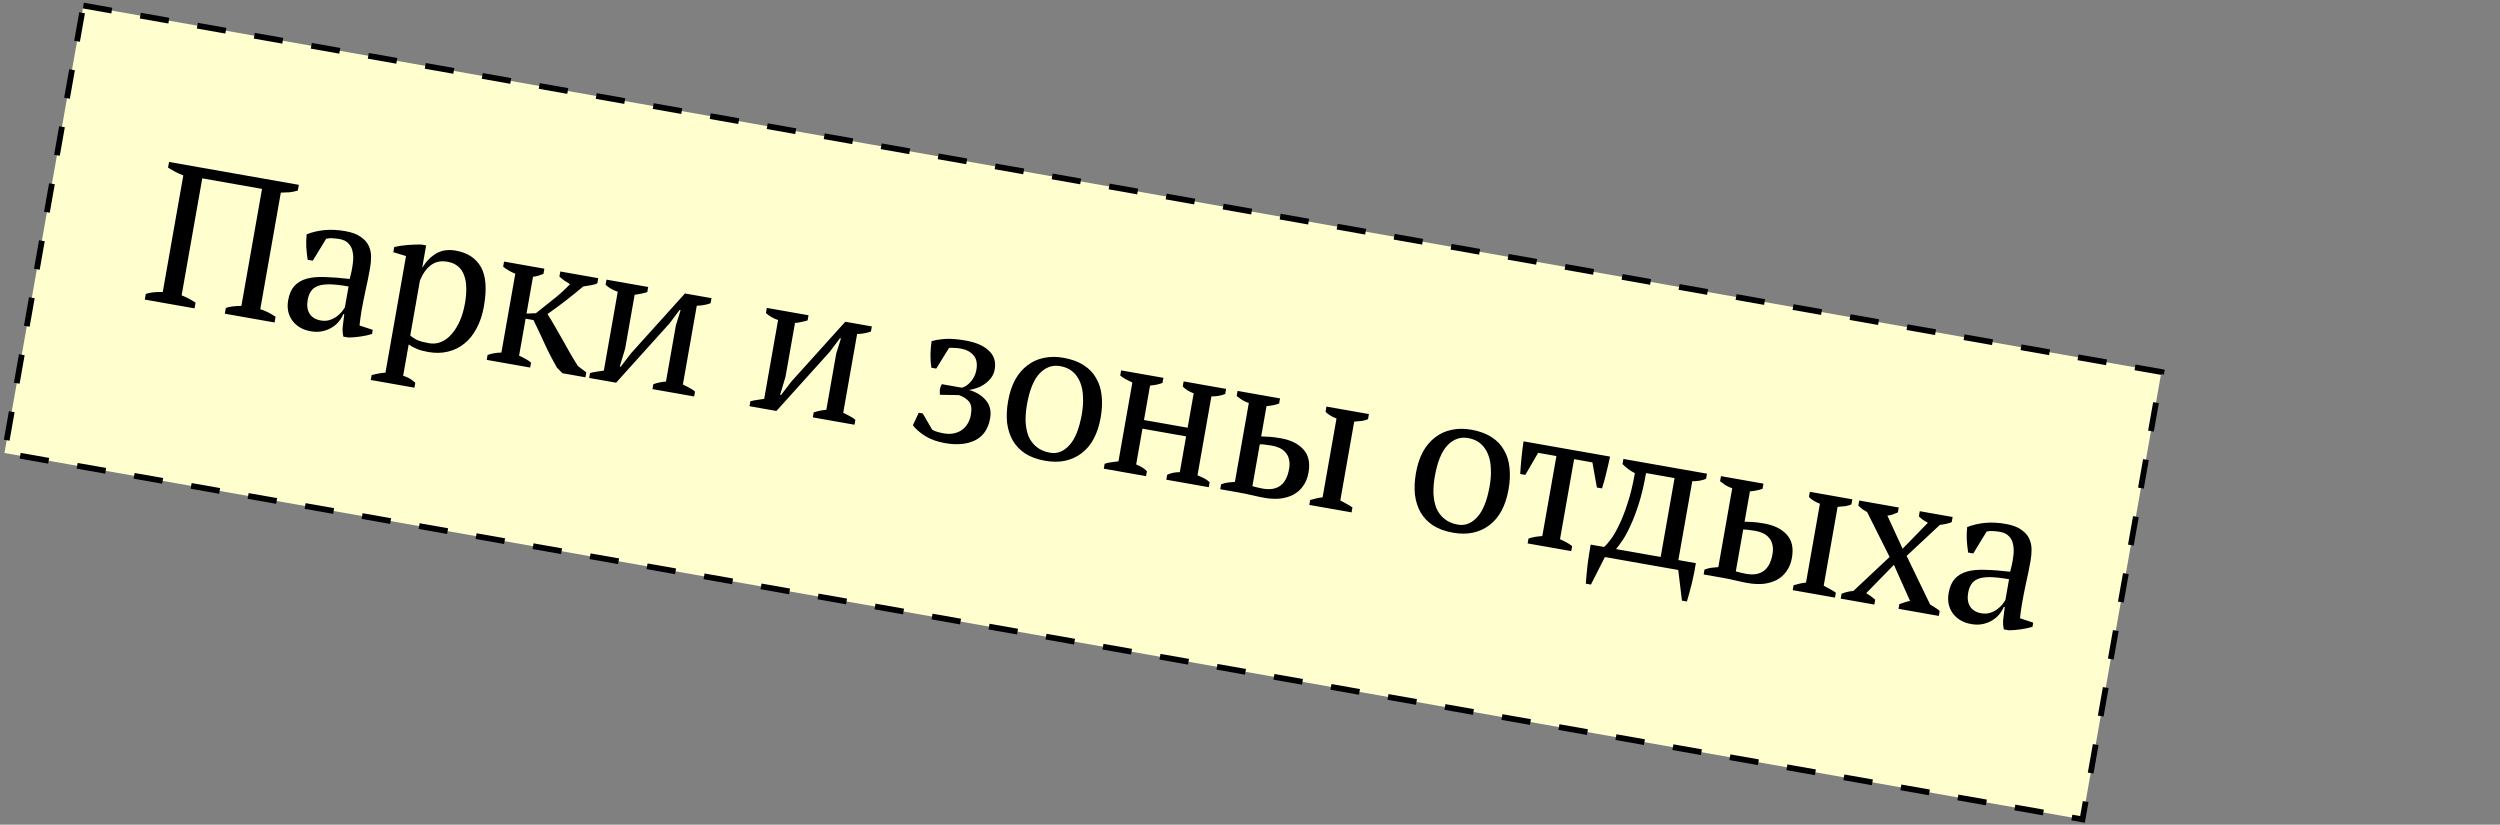
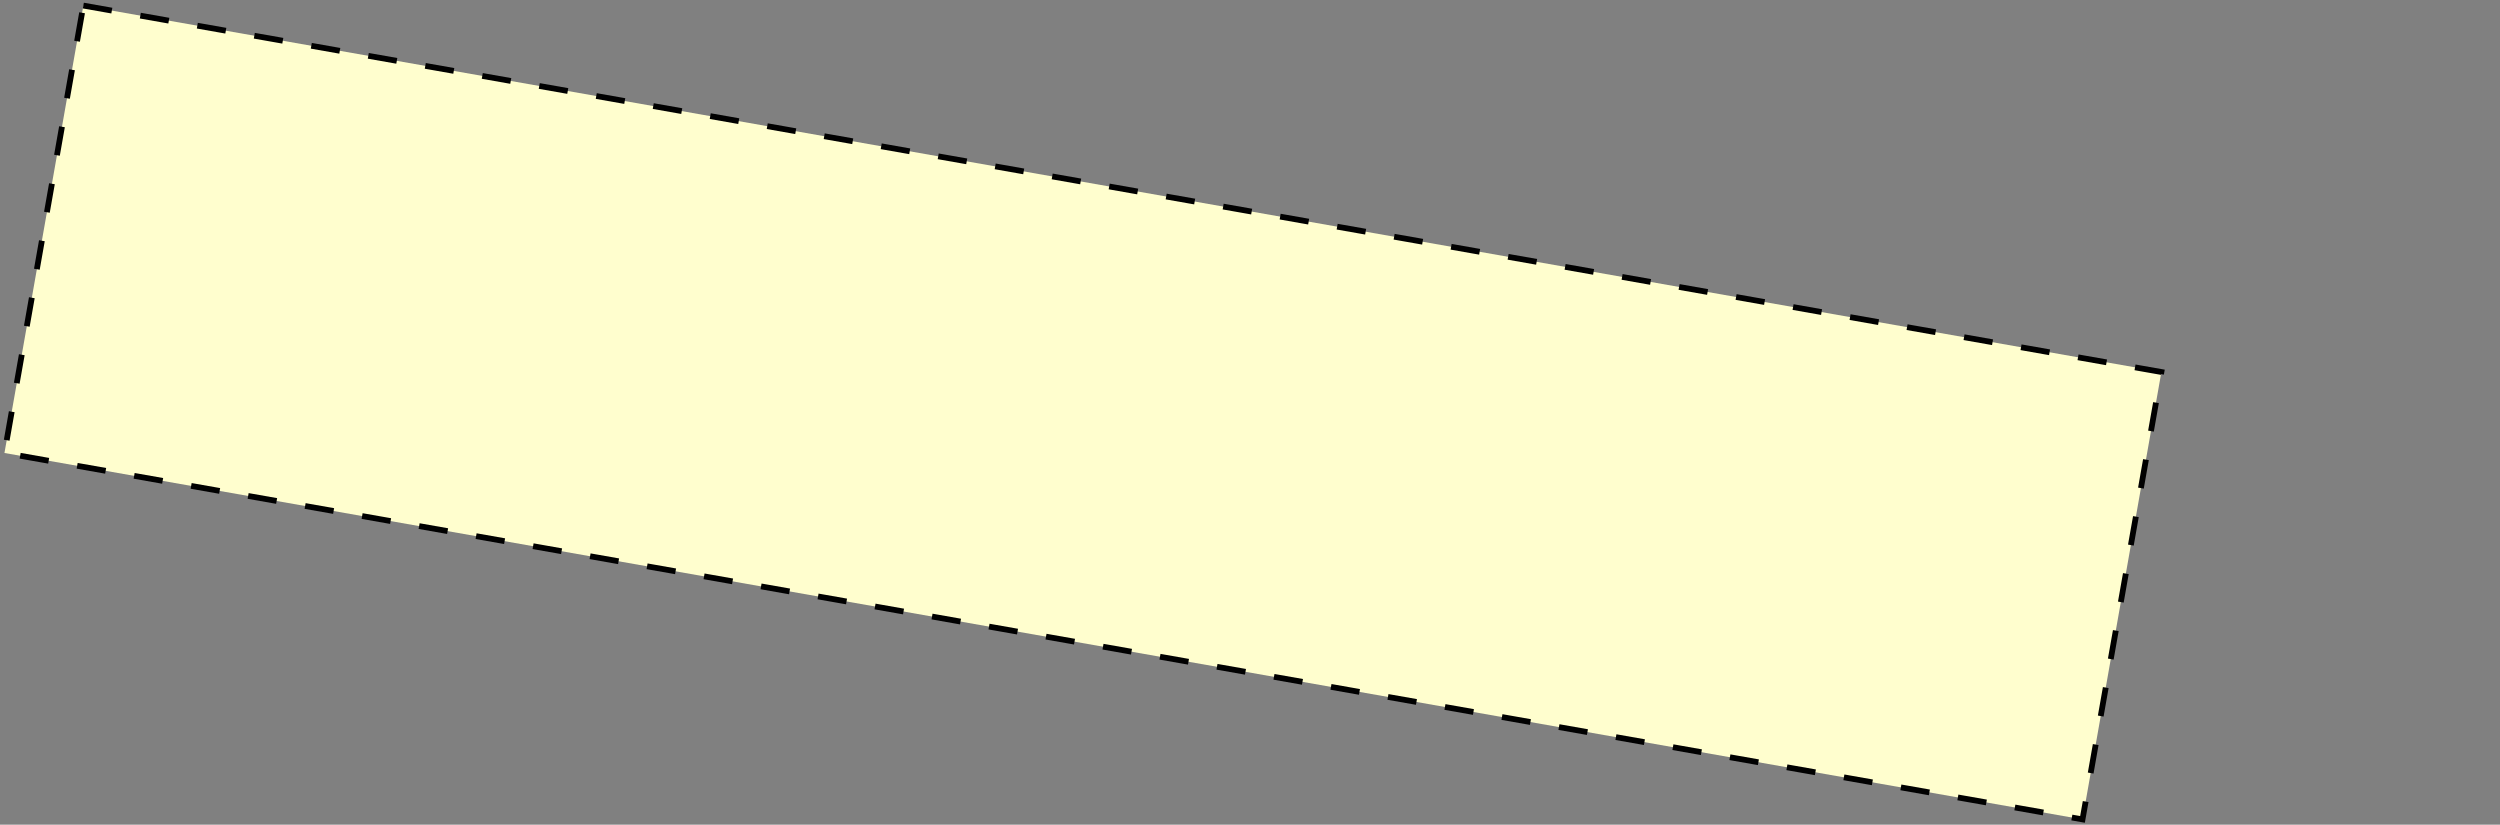
<svg xmlns="http://www.w3.org/2000/svg" width="864" height="285" viewBox="0 0 864 285" fill="none">
  <rect x="0" y="0" width="864" height="285" fill="#808080" stroke="none" />
  <rect x="28.803" y="1.929" width="729.254" height="157.006" transform="rotate(10 28.803 1.929)" fill="#FFFECE" stroke="black" stroke-width="2" stroke-dasharray="10 10" />
-   <path d="M67.231 106.569L50.039 103.538L50.387 101.567C51.13 101.325 51.979 101.147 52.933 101.035C53.887 100.923 54.991 100.884 56.246 100.919L63.352 60.623C62.477 60.282 61.589 59.892 60.685 59.453C59.79 58.968 58.921 58.464 58.079 57.942L58.426 55.971L103.275 63.879L102.927 65.85C101.987 66.151 101.017 66.354 100.017 66.458C99.026 66.517 98.039 66.553 97.056 66.566L89.95 106.862C91.722 107.408 93.484 108.279 95.235 109.475L94.887 111.446L77.696 108.414L78.043 106.444C79.152 105.985 80.946 105.741 83.427 105.711L90.556 65.28L69.899 61.638L62.77 102.069C64.473 102.743 66.076 103.586 67.579 104.598L67.231 106.569ZM124.913 107.562C124.738 108.558 124.609 109.423 124.526 110.156C124.444 110.889 124.353 111.667 124.255 112.49L128.823 113.996L128.572 115.423C127.335 115.813 125.975 116.11 124.491 116.315C123.052 116.529 121.678 116.637 120.37 116.64L118.671 116.34C118.402 115.218 118.33 114.038 118.455 112.799C118.588 111.514 118.764 110.121 118.982 108.618L118.642 108.558C118.301 109.432 117.775 110.297 117.064 111.152C116.406 111.97 115.582 112.666 114.594 113.239C113.651 113.82 112.573 114.237 111.36 114.49C110.148 114.744 108.817 114.743 107.367 114.487C104.604 114 102.487 112.762 101.015 110.775C99.59 108.795 99.116 106.446 99.596 103.728C99.963 101.644 100.67 100.017 101.717 98.847C102.818 97.64 104.251 96.795 106.018 96.312C107.784 95.83 109.896 95.642 112.353 95.748C114.818 95.809 117.652 96.028 120.855 96.406C121.38 94.49 121.732 92.754 121.913 91.198C122.148 89.605 122.134 88.224 121.873 87.057C121.665 85.853 121.182 84.88 120.425 84.139C119.722 83.361 118.691 82.853 117.331 82.613C116.697 82.501 115.964 82.419 115.133 82.365C114.355 82.275 113.553 82.32 112.727 82.502L108.095 90.093L106.329 89.781C106.115 88.342 105.955 86.866 105.848 85.353C105.787 83.847 105.835 82.384 105.992 80.964C107.897 80.225 109.943 79.746 112.131 79.524C114.364 79.311 116.771 79.431 119.354 79.887C121.664 80.294 123.439 80.957 124.678 81.876C125.971 82.758 126.887 83.784 127.428 84.954C127.97 86.124 128.241 87.363 128.244 88.671C128.247 89.979 128.137 91.268 127.913 92.536C127.434 95.254 126.903 97.87 126.319 100.383C125.789 102.858 125.321 105.251 124.913 107.562ZM110.828 110.753C111.961 110.953 112.997 110.902 113.938 110.601C114.878 110.3 115.699 109.884 116.4 109.353C117.101 108.823 117.688 108.273 118.162 107.702C118.645 107.087 118.994 106.564 119.209 106.135L120.467 99.001C117.84 98.537 115.664 98.294 113.94 98.27C112.216 98.246 110.826 98.445 109.771 98.866C108.716 99.287 107.927 99.919 107.405 100.761C106.891 101.558 106.534 102.523 106.335 103.655C105.991 105.603 106.222 107.208 107.027 108.471C107.84 109.689 109.107 110.45 110.828 110.753ZM143.228 133.982L128.142 131.322L128.442 129.623C130.11 129.17 131.701 128.89 133.214 128.783L140.319 88.488L135.93 87.154L136.242 85.387C137.803 85.008 139.364 84.77 140.922 84.671C142.535 84.535 144.085 84.481 145.575 84.51L147.274 84.81L145.932 92.42L146 92.432C147.313 90.282 148.905 88.671 150.776 87.599C152.654 86.483 154.907 86.156 157.535 86.619C161.566 87.33 164.456 89.218 166.205 92.282C167.953 95.346 168.296 99.891 167.234 105.916C166.731 108.769 165.891 111.284 164.713 113.458C163.581 115.641 162.173 117.401 160.489 118.739C158.85 120.085 156.958 121.013 154.813 121.522C152.714 122.039 150.463 122.086 148.062 121.663C146.386 121.367 145.092 121.022 144.181 120.628C143.262 120.279 142.28 119.755 141.235 119.057L139.33 129.862C140.039 130.08 140.736 130.367 141.421 130.721C142.097 131.12 142.8 131.641 143.527 132.283L143.228 133.982ZM154.617 90.449C152.397 90.057 150.507 90.448 148.946 91.621C147.384 92.793 146.116 94.555 145.141 96.905L141.786 115.932C142.514 116.574 143.352 117.119 144.301 117.566C145.303 117.976 146.619 118.325 148.25 118.613C149.745 118.876 151.149 118.727 152.463 118.165C153.822 117.61 155.033 116.703 156.096 115.442C157.204 114.189 158.148 112.674 158.929 110.897C159.717 109.074 160.311 107.03 160.711 104.765C161.038 102.908 161.179 101.181 161.134 99.585C161.141 97.951 160.905 96.509 160.426 95.256C159.999 93.967 159.298 92.909 158.323 92.083C157.393 91.265 156.157 90.72 154.617 90.449ZM193.637 93.826L206.751 96.138L206.44 97.905C205.923 98.187 205.255 98.397 204.437 98.533C203.665 98.677 202.703 98.834 201.552 99.005C199.684 100.59 197.721 102.183 195.665 103.782C193.608 105.381 191.46 106.964 189.222 108.531C190.027 109.794 190.857 111.179 191.713 112.684C192.614 114.197 193.506 115.756 194.391 117.36C195.276 118.964 196.165 120.546 197.058 122.104C197.951 123.663 198.837 125.127 199.717 126.497L202.623 128.691L202.323 130.39L194.373 128.988L192.474 127.041C190.867 124.236 189.441 121.462 188.196 118.72C186.951 115.978 185.676 113.278 184.37 110.619L181.652 110.139L179.399 122.914C180.265 123.3 181.037 123.693 181.714 124.093C182.444 124.455 183.049 124.866 183.528 125.324L183.229 127.023L168.212 124.375L168.511 122.676C169.862 122.167 171.453 121.887 173.284 121.836L178.088 94.587C176.559 93.99 175.159 93.183 173.891 92.166L174.202 90.399L188.133 92.855L187.821 94.622C187.312 94.859 186.762 95.066 186.17 95.242C185.624 95.425 184.969 95.567 184.204 95.666L181.963 108.373L185.209 108.244C187.388 106.48 189.453 104.835 191.404 103.311C193.354 101.786 195.219 100.083 196.999 98.202C196.285 97.749 195.612 97.327 194.98 96.935C194.402 96.506 193.85 96.059 193.325 95.592L193.637 93.826ZM209.606 96.641L224.012 99.182L223.701 100.948C223.154 101.132 222.518 101.3 221.79 101.452C221.108 101.612 220.29 101.748 219.336 101.86L216.053 120.479L214.191 126.667L214.531 126.727L218.08 122.098L236.719 101.422L245.893 103.04L245.581 104.806C243.988 105.366 242.397 105.646 240.809 105.647L236.004 132.895C236.825 133.273 237.596 133.666 238.318 134.074C239.049 134.436 239.676 134.851 240.201 135.317L239.902 137.016L225.496 134.475L225.795 132.777C227.192 132.276 228.647 131.972 230.16 131.865L233.587 112.431L235.213 107.182L234.873 107.122L231.392 111.763L212.925 132.259L203.615 130.617L203.915 128.919C204.749 128.692 205.548 128.529 206.313 128.431C207.086 128.287 207.877 128.169 208.687 128.079L213.492 100.83C211.773 100.247 210.374 99.439 209.295 98.408L209.606 96.641ZM265.019 106.412L279.425 108.952L279.113 110.719C278.567 110.903 277.93 111.071 277.203 111.223C276.52 111.383 275.702 111.519 274.748 111.631L271.465 130.25L269.604 136.438L269.943 136.497L273.492 131.868L292.132 111.193L301.305 112.81L300.994 114.577C299.4 115.137 297.809 115.417 296.221 115.417L291.417 142.666C292.237 143.044 293.009 143.437 293.731 143.845C294.461 144.207 295.089 144.621 295.614 145.088L295.314 146.786L280.908 144.246L281.208 142.547C282.604 142.046 284.059 141.742 285.573 141.635L288.999 122.201L290.626 116.953L290.286 116.893L286.805 121.534L268.337 142.03L259.028 140.388L259.328 138.689C260.162 138.463 260.961 138.3 261.726 138.201C262.498 138.057 263.29 137.94 264.1 137.849L268.905 110.601C267.186 110.017 265.787 109.21 264.707 108.179L265.019 106.412ZM326.14 149.769C327.544 150.017 328.785 150.002 329.861 149.725C330.983 149.456 331.925 149.015 332.687 148.402C333.449 147.789 334.068 147.057 334.545 146.207C335.03 145.311 335.356 144.388 335.524 143.437C335.908 141.262 335.691 139.706 334.876 138.768C334.106 137.838 332.952 137.098 331.414 136.546L324.847 136.439C324.77 135.819 324.764 135.187 324.831 134.545C324.943 133.911 325.164 133.319 325.494 132.77L332.425 133.992C332.865 133.883 333.32 133.683 333.792 133.392C334.317 133.065 334.808 132.661 335.267 132.181C335.778 131.664 336.215 131.04 336.577 130.31C336.985 129.588 337.273 128.751 337.441 127.8C337.824 125.626 337.488 123.955 336.433 122.788C335.43 121.584 333.955 120.81 332.007 120.466C331.101 120.306 330.251 120.227 329.457 120.227C328.717 120.189 328.225 120.196 327.982 120.247L323.571 127.386L321.872 127.087C321.637 125.504 321.538 123.945 321.575 122.41C321.613 120.875 321.736 119.379 321.947 117.921C322.94 117.583 324.41 117.328 326.355 117.157C328.3 116.987 330.723 117.157 333.622 117.668C337.291 118.315 340.003 119.494 341.756 121.204C343.563 122.877 344.235 125.028 343.772 127.655C343.58 128.742 343.178 129.699 342.565 130.525C341.952 131.351 341.22 132.063 340.367 132.66C339.56 133.265 338.659 133.737 337.665 134.075C336.717 134.422 335.788 134.655 334.879 134.775C337.331 135.441 339.271 136.624 340.7 138.324C342.136 139.978 342.631 142.074 342.183 144.611C341.544 148.235 339.815 150.756 336.996 152.174C334.185 153.547 330.718 153.87 326.596 153.143C323.969 152.68 321.726 151.887 319.869 150.766C318.056 149.652 316.597 148.39 315.491 146.981L317.517 142.644L318.876 142.884C319.353 143.622 319.874 144.508 320.439 145.541C321.013 146.53 321.586 147.518 322.159 148.507C323.046 149.037 324.373 149.458 326.14 149.769ZM348.397 138.63C348.9 135.776 349.706 133.326 350.814 131.279C351.976 129.195 353.39 127.53 355.058 126.282C356.734 124.99 358.614 124.13 360.698 123.703C362.835 123.239 365.104 123.219 367.505 123.642C370.314 124.138 372.661 124.995 374.548 126.216C376.435 127.436 377.873 128.95 378.862 130.76C379.904 132.532 380.527 134.557 380.733 136.835C380.984 139.121 380.874 141.601 380.402 144.274C379.396 149.981 377.171 154.12 373.729 156.689C370.286 159.259 366.119 160.112 361.226 159.249C358.508 158.77 356.225 157.947 354.375 156.78C352.534 155.568 351.092 154.076 350.05 152.304C349.016 150.487 348.35 148.431 348.054 146.137C347.811 143.805 347.926 141.303 348.397 138.63ZM354.92 139.78C354.561 141.819 354.403 143.776 354.446 145.652C354.534 147.536 354.866 149.229 355.441 150.732C356.071 152.198 356.997 153.435 358.22 154.445C359.443 155.455 361.006 156.128 362.909 156.463C365.355 156.894 367.56 156.045 369.524 153.916C371.532 151.795 372.984 148.197 373.879 143.123C374.246 141.039 374.382 139.078 374.286 137.24C374.243 135.364 373.93 133.697 373.346 132.239C372.77 130.737 371.916 129.488 370.783 128.494C369.65 127.501 368.201 126.848 366.434 126.536C363.761 126.065 361.398 126.886 359.344 129C357.289 131.113 355.815 134.707 354.92 139.78ZM396.076 164.553L381.466 161.977L381.765 160.278C382.464 160.028 383.218 159.857 384.028 159.766C384.846 159.63 385.682 159.521 386.538 159.438L391.342 132.19C390.567 131.819 389.814 131.453 389.084 131.091C388.362 130.683 387.716 130.242 387.145 129.768L387.457 128.001L402.066 130.577L401.755 132.344C400.601 132.795 399.169 133.103 397.458 133.268L395.361 145.16L410.447 147.82L412.543 135.928C411.006 135.377 409.743 134.593 408.754 133.578L409.065 131.811L423.743 134.4L423.431 136.166C422.073 136.721 420.482 137.001 418.659 137.006L413.854 164.255C414.638 164.58 415.395 164.924 416.125 165.286C416.855 165.648 417.497 166.112 418.052 166.677L417.752 168.375L403.075 165.787L403.374 164.089C404.65 163.473 406.105 163.169 407.739 163.177L409.919 150.809L394.834 148.149L392.653 160.517C393.528 160.858 394.258 161.22 394.844 161.604C395.43 161.987 395.941 162.404 396.375 162.854L396.076 164.553ZM435.861 150.829C436.647 150.875 437.528 150.913 438.503 150.945C439.478 150.977 440.872 151.153 442.684 151.472C446.082 152.071 448.66 153.343 450.419 155.288C452.223 157.241 452.826 159.916 452.227 163.314C451.907 165.126 451.284 166.674 450.357 167.959C449.483 169.206 448.373 170.201 447.028 170.945C445.69 171.643 444.162 172.098 442.443 172.309C440.733 172.474 438.903 172.385 436.955 172.042C435.732 171.826 434.358 171.537 432.834 171.175C431.355 170.821 429.755 170.492 428.034 170.188L421.714 169.074L422.014 167.375C422.864 167.058 423.671 166.85 424.436 166.751C425.2 166.653 425.984 166.581 426.786 166.535L431.591 139.287C430.754 138.999 429.997 138.655 429.32 138.256C428.651 137.811 428.009 137.347 427.393 136.865L427.705 135.098L442.382 137.686L442.071 139.453C440.917 139.903 439.462 140.207 437.706 140.365L435.861 150.829ZM432.83 168.021C433.411 168.17 433.992 168.32 434.572 168.469C435.153 168.618 435.761 168.748 436.395 168.86C441.514 169.763 444.553 167.496 445.512 162.06C445.735 160.791 445.719 159.691 445.463 158.758C445.26 157.788 444.863 156.994 444.272 156.376C443.733 155.721 443.054 155.204 442.233 154.826C441.412 154.447 440.526 154.174 439.575 154.007C438.941 153.895 438.257 153.798 437.524 153.715C436.799 153.587 436.085 153.531 435.382 153.548L432.83 168.021ZM467.106 177.078L452.496 174.502L452.796 172.803C453.486 172.598 454.172 172.415 454.854 172.255C455.536 172.095 456.282 171.97 457.092 171.879L461.897 144.63C460.232 144.01 458.968 143.226 458.108 142.281L458.419 140.514L473.097 143.102L472.785 144.869C472.178 145.135 471.465 145.337 470.647 145.473C469.837 145.563 468.959 145.642 468.013 145.709L463.208 172.957C463.938 173.32 464.642 173.701 465.319 174.1C466.004 174.455 466.699 174.881 467.405 175.379L467.106 177.078ZM489.349 163.484C489.852 160.63 490.658 158.179 491.766 156.133C492.928 154.049 494.343 152.383 496.01 151.136C497.686 149.843 499.566 148.984 501.65 148.557C503.787 148.093 506.056 148.073 508.457 148.496C511.266 148.991 513.613 149.849 515.5 151.069C517.387 152.289 518.825 153.804 519.814 155.613C520.856 157.385 521.48 159.41 521.685 161.689C521.936 163.975 521.826 166.454 521.354 169.127C520.348 174.835 518.123 178.974 514.681 181.543C511.239 184.112 507.071 184.966 502.179 184.103C499.46 183.624 497.177 182.8 495.327 181.634C493.486 180.421 492.044 178.929 491.002 177.158C489.968 175.34 489.302 173.285 489.006 170.99C488.764 168.659 488.878 166.157 489.349 163.484ZM495.872 164.634C495.513 166.673 495.355 168.63 495.398 170.506C495.486 172.39 495.818 174.083 496.394 175.586C497.023 177.051 497.949 178.289 499.172 179.299C500.395 180.309 501.958 180.981 503.861 181.317C506.307 181.748 508.512 180.899 510.476 178.77C512.485 176.648 513.936 173.051 514.831 167.977C515.198 165.893 515.334 163.932 515.238 162.093C515.195 160.217 514.882 158.551 514.298 157.093C513.722 155.59 512.868 154.342 511.735 153.348C510.603 152.354 509.153 151.702 507.386 151.39C504.713 150.919 502.35 151.74 500.296 153.853C498.241 155.967 496.767 159.56 495.872 164.634ZM543.034 190.466L527.949 187.806L528.249 186.107C529.781 185.63 531.372 185.35 533.021 185.267L537.898 157.611L531.578 156.497L527.15 164.124L525.384 163.812C525.501 161.824 525.655 159.89 525.847 158.008C526.046 156.082 526.275 154.254 526.533 152.524L556.432 157.796C556.099 159.419 555.693 161.192 555.214 163.116C554.788 165.003 554.267 166.896 553.652 168.797L551.885 168.485L550.333 159.804L544.013 158.689L539.137 186.346C541.17 187.265 542.569 188.072 543.334 188.767L543.034 190.466ZM554.651 192.514L549.82 202.032L548.054 201.721C548.219 199.461 548.433 197.187 548.696 194.898C549.005 192.617 549.351 190.389 549.734 188.214L554.355 189.029C555.011 188.491 555.798 187.602 556.717 186.363C557.636 185.123 558.578 183.491 559.542 181.466C560.56 179.403 561.536 176.913 562.471 173.995C563.459 171.04 564.309 167.546 565.02 163.514C564.116 163.075 563.316 162.583 562.617 162.04C561.919 161.496 561.293 160.942 560.739 160.377L561.05 158.61L589.93 163.703L589.618 165.469C588.251 166.069 586.66 166.349 584.846 166.31L580.041 193.558L586.089 194.625C585.751 196.807 585.314 199.019 584.779 201.26C584.243 203.501 583.644 205.707 582.981 207.879L581.282 207.58L579.997 196.984L554.651 192.514ZM568.877 163.494C568.158 167.571 567.327 171.091 566.384 174.054C565.441 177.018 564.484 179.535 563.511 181.605C562.592 183.639 561.688 185.324 560.798 186.662C559.916 187.954 559.15 188.987 558.5 189.76L573.925 192.48L578.73 165.231L568.877 163.494ZM602.927 180.288C603.713 180.333 604.594 180.371 605.569 180.403C606.544 180.435 607.938 180.611 609.75 180.93C613.147 181.529 615.726 182.801 617.485 184.746C619.289 186.699 619.892 189.375 619.292 192.772C618.973 194.584 618.35 196.133 617.423 197.417C616.549 198.664 615.439 199.66 614.093 200.403C612.756 201.102 611.228 201.556 609.509 201.767C607.798 201.932 605.969 201.843 604.021 201.5C602.798 201.284 601.424 200.995 599.9 200.633C598.421 200.279 596.821 199.95 595.099 199.646L588.78 198.532L589.079 196.833C589.929 196.516 590.737 196.308 591.501 196.21C592.266 196.111 593.05 196.039 593.852 195.993L598.656 168.745C597.82 168.457 597.063 168.113 596.386 167.714C595.717 167.269 595.075 166.805 594.459 166.323L594.771 164.556L609.448 167.144L609.137 168.911C607.983 169.362 606.528 169.666 604.772 169.823L602.927 180.288ZM599.895 197.479C600.476 197.629 601.057 197.778 601.638 197.927C602.219 198.076 602.827 198.206 603.461 198.318C608.58 199.221 611.619 196.954 612.577 191.518C612.801 190.25 612.785 189.149 612.529 188.216C612.326 187.247 611.929 186.453 611.337 185.834C610.799 185.179 610.119 184.662 609.299 184.284C608.478 183.906 607.592 183.633 606.64 183.465C606.006 183.353 605.323 183.256 604.59 183.173C603.865 183.045 603.151 182.99 602.448 183.006L599.895 197.479ZM634.171 206.536L619.562 203.96L619.861 202.261C620.552 202.056 621.238 201.873 621.92 201.713C622.602 201.553 623.348 201.428 624.158 201.337L628.963 174.089C627.297 173.468 626.034 172.685 625.173 171.739L625.485 169.972L640.162 172.56L639.851 174.327C639.243 174.593 638.531 174.795 637.712 174.931C636.902 175.021 636.024 175.1 635.078 175.167L630.274 202.416C631.004 202.778 631.707 203.159 632.384 203.558C633.069 203.913 633.765 204.339 634.471 204.837L634.171 206.536ZM658.93 192.124L667.042 208.899C667.636 209.237 668.204 209.594 668.745 209.97C669.339 210.308 669.876 210.706 670.356 211.165L670.056 212.863L656.126 210.407L656.414 208.776C657.112 208.526 657.757 208.313 658.348 208.137C658.948 207.915 659.535 207.762 660.111 207.677L654.533 195.203L644.958 205.005C645.552 205.343 646.097 205.696 646.593 206.064C647.088 206.431 647.58 206.822 648.068 207.235L647.768 208.933L636.148 206.885L636.448 205.186C637.852 204.639 639.216 204.319 640.541 204.226L653.05 192.489L645.278 176.965C644.683 176.627 644.134 176.297 643.631 175.974C643.18 175.615 642.715 175.206 642.235 174.747L642.547 172.981L656.205 175.389L655.906 177.088C655.298 177.354 654.695 177.598 654.095 177.819C653.549 178.003 652.943 178.13 652.277 178.199L657.546 189.638L666.275 180.668C664.822 179.898 663.786 179.154 663.165 178.438L663.476 176.671L674.824 178.672L674.513 180.439C673.548 180.876 672.184 181.196 670.42 181.399L658.93 192.124ZM698.776 208.749C698.601 209.746 698.472 210.61 698.389 211.343C698.307 212.076 698.216 212.854 698.118 213.678L702.686 215.184L702.435 216.611C701.198 217 699.838 217.297 698.354 217.503C696.915 217.716 695.541 217.824 694.233 217.827L692.534 217.528C692.265 216.406 692.193 215.225 692.318 213.986C692.451 212.702 692.627 211.308 692.845 209.805L692.505 209.745C692.164 210.619 691.638 211.484 690.927 212.34C690.269 213.158 689.445 213.853 688.457 214.426C687.514 215.007 686.436 215.425 685.223 215.678C684.011 215.931 682.68 215.93 681.23 215.674C678.467 215.187 676.35 213.95 674.878 211.962C673.452 209.982 672.979 207.634 673.458 204.915C673.826 202.832 674.533 201.205 675.58 200.035C676.681 198.828 678.114 197.983 679.881 197.5C681.647 197.017 683.759 196.829 686.216 196.936C688.681 196.997 691.515 197.216 694.718 197.594C695.242 195.678 695.595 193.942 695.776 192.386C696.011 190.792 695.997 189.412 695.736 188.245C695.528 187.04 695.045 186.068 694.288 185.327C693.585 184.549 692.554 184.04 691.194 183.801C690.56 183.689 689.827 183.606 688.996 183.553C688.218 183.463 687.416 183.508 686.59 183.689L681.958 191.28L680.192 190.969C679.978 189.53 679.818 188.054 679.711 186.54C679.65 185.035 679.698 183.572 679.855 182.151C681.76 181.413 683.806 180.933 685.994 180.712C688.227 180.498 690.634 180.619 693.217 181.074C695.527 181.482 697.302 182.145 698.541 183.064C699.833 183.946 700.75 184.972 701.291 186.141C701.832 187.311 702.104 188.55 702.107 189.859C702.11 191.167 702 192.455 701.776 193.724C701.297 196.442 700.766 199.057 700.182 201.57C699.652 204.046 699.184 206.439 698.776 208.749ZM684.691 211.941C685.824 212.14 686.86 212.09 687.801 211.788C688.741 211.487 689.562 211.071 690.263 210.541C690.964 210.011 691.551 209.46 692.025 208.89C692.508 208.274 692.857 207.752 693.072 207.323L694.33 200.188C691.703 199.725 689.527 199.481 687.803 199.457C686.079 199.434 684.689 199.632 683.634 200.054C682.579 200.475 681.79 201.106 681.268 201.949C680.754 202.745 680.397 203.71 680.197 204.843C679.854 206.791 680.085 208.396 680.89 209.659C681.703 210.877 682.97 211.637 684.691 211.941Z" fill="black" />
</svg>